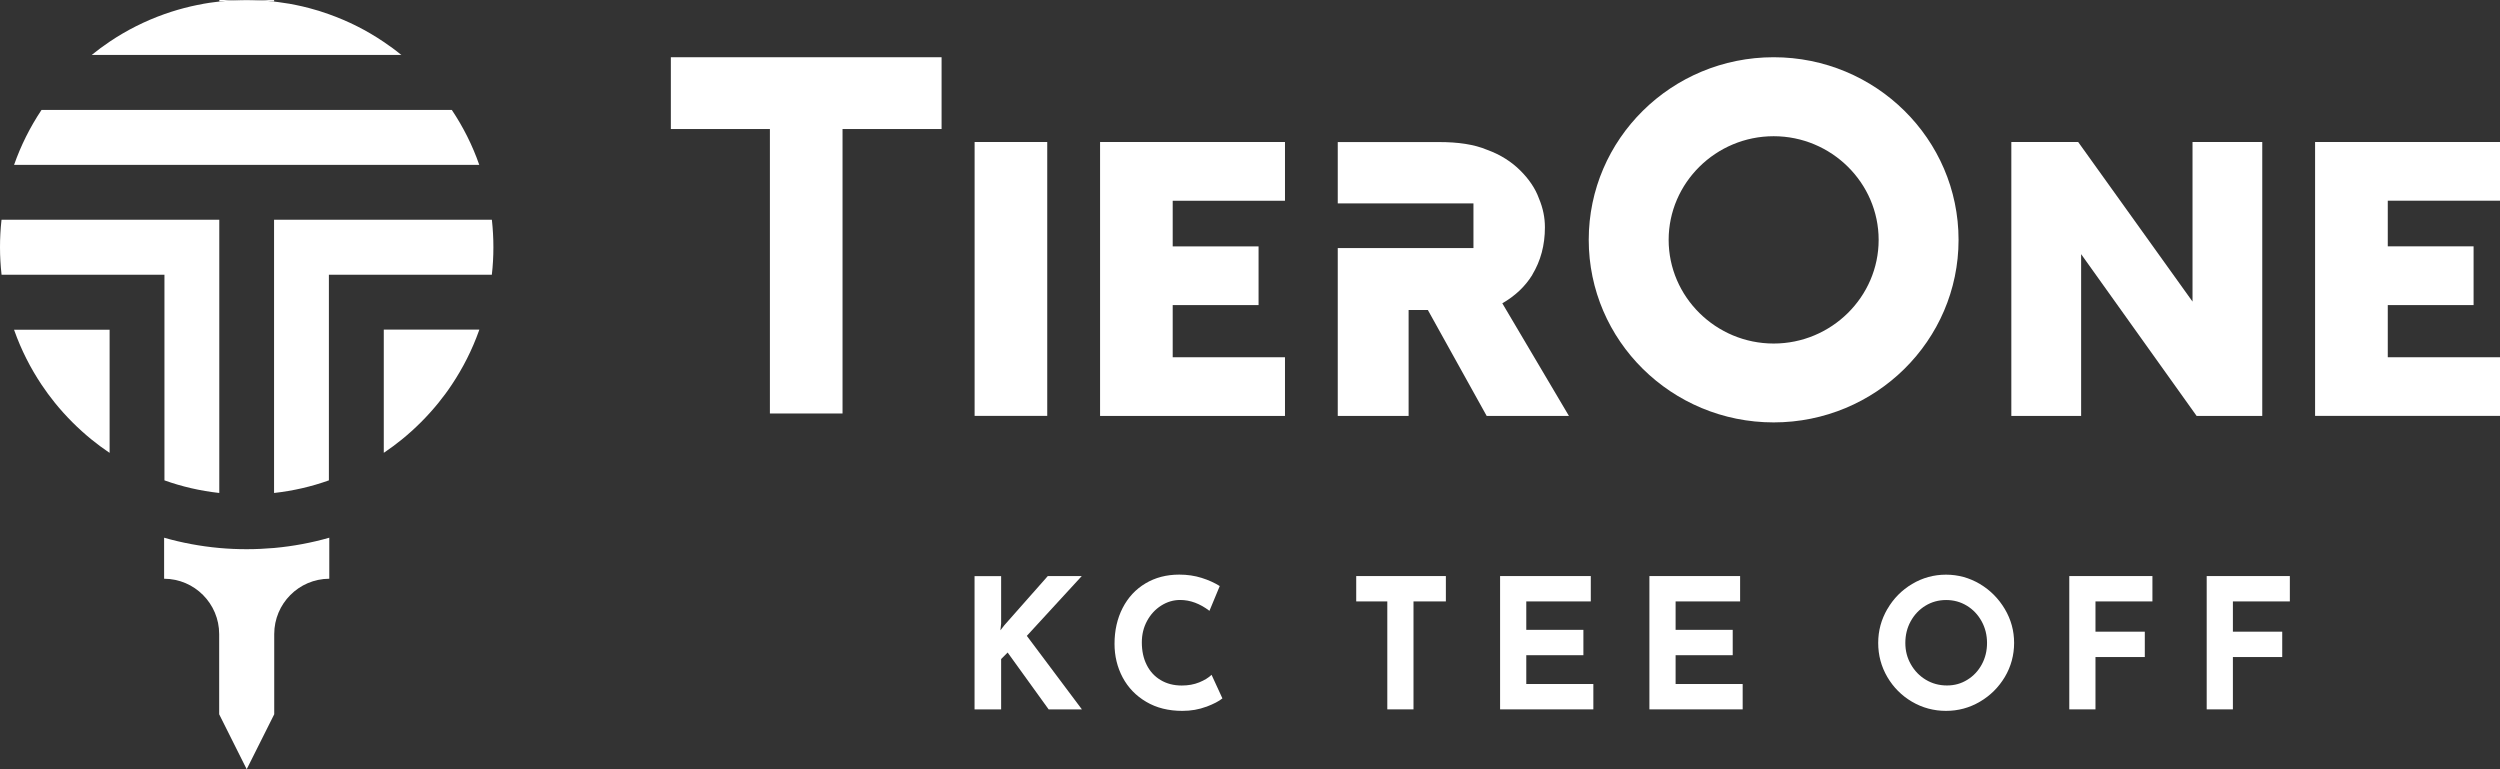
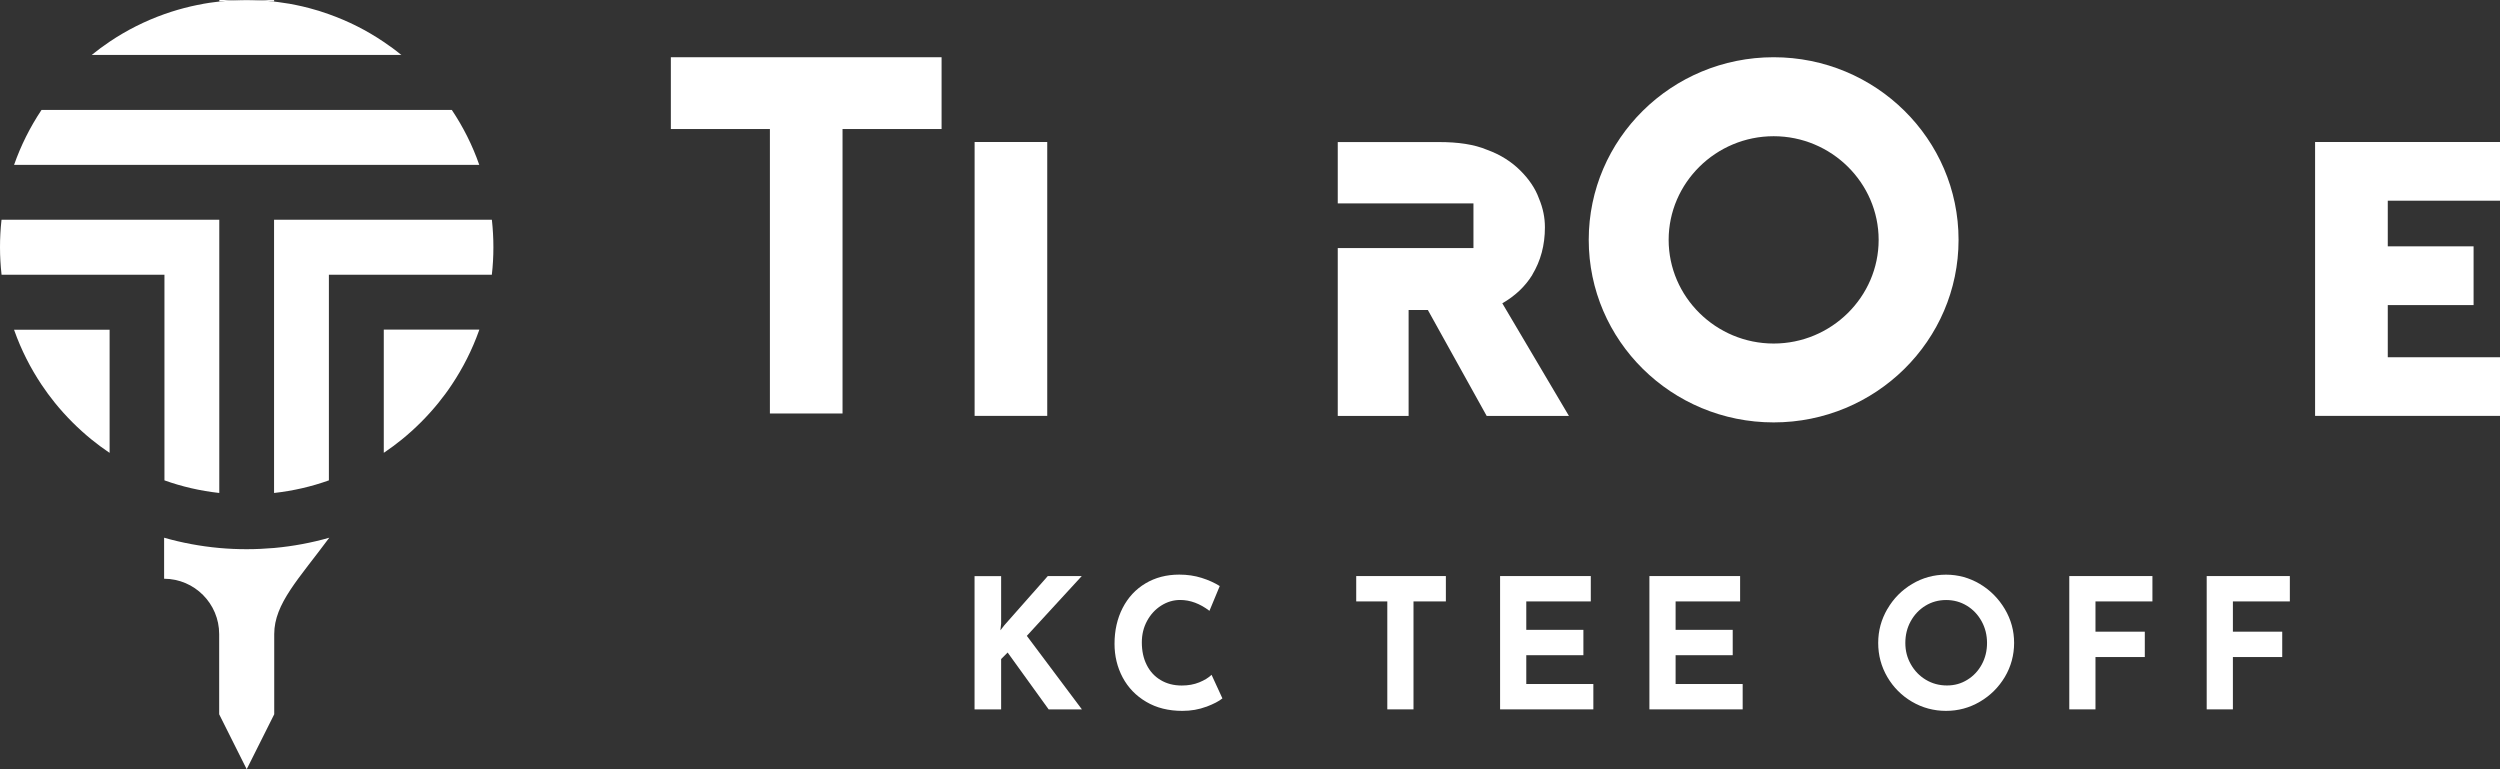
<svg xmlns="http://www.w3.org/2000/svg" width="494" height="152" viewBox="0 0 494 152" fill="none">
  <rect x="0" y="0" width="494" height="152" fill="#333333" stroke="none" />
  <g clip-path="url(#clip0_4753_1878)">
-     <path d="M433.242 59.591L410.648 28.061H397.439V82.189H411.231V50.219L434.055 82.189H447.022V28.061H433.242V59.591Z" fill="white" />
    <path d="M302.78 54.294C304.44 51.54 305.275 48.446 305.275 44.922C305.275 43.049 304.923 41.177 304.088 39.195C303.374 37.213 302.077 35.34 300.407 33.688C298.747 32.036 296.605 30.605 293.879 29.614C291.275 28.512 288.066 28.072 284.396 28.072H264.341V40.197H291.154V49.018H264.341V82.189H278.341V61.254H282.143L293.769 82.189H310.022L296.857 59.932C299.352 58.501 301.363 56.628 302.791 54.305" fill="white" />
    <path d="M350.473 67.883C339.066 67.883 329.725 58.666 329.725 47.4C329.725 36.133 339.066 26.916 350.473 26.916C361.879 26.916 371.22 36.133 371.22 47.4C371.22 58.666 361.879 67.883 350.473 67.883ZM350.473 11.31C330.297 11.31 313.934 27.466 313.934 47.389C313.934 67.311 330.297 83.467 350.473 83.467C370.648 83.467 387.011 67.3 387.011 47.389C387.011 27.477 370.648 11.31 350.473 11.31Z" fill="white" />
    <path d="M132.561 25.495H152.132V81.705H166.484V25.495H186.055V11.31H132.561V25.495Z" fill="white" />
    <path d="M206.934 28.061H192.583V82.178H206.934V28.061Z" fill="white" />
-     <path d="M217.374 82.189H253.912V70.593H231.725V60.285H248.692V48.688H231.725V39.669H253.912V28.061H217.374V82.189Z" fill="white" />
    <path d="M457.461 28.061V82.178H494V70.593H471.824V60.285H488.78V48.677H471.824V39.657H494V28.061H457.461Z" fill="white" />
    <path d="M197.692 124.534L198.472 123.532L207.044 113.829H213.758L202.901 125.646L213.791 140.183H207.22L199.11 128.939L197.824 130.228V140.183H192.571V113.84H197.824V123.223L197.681 124.545L197.692 124.534Z" fill="white" />
    <path d="M238.373 139.644C236.923 140.194 235.34 140.47 233.626 140.47C230.89 140.47 228.505 139.875 226.483 138.674C224.461 137.485 222.912 135.877 221.835 133.862C220.769 131.846 220.23 129.633 220.23 127.221C220.23 124.578 220.769 122.21 221.835 120.129C222.912 118.047 224.406 116.439 226.34 115.283C228.274 114.127 230.494 113.543 233.022 113.543C234.615 113.543 236.088 113.763 237.45 114.193C238.813 114.622 240 115.162 241.022 115.801L238.989 120.701C237.11 119.27 235.176 118.554 233.198 118.554C231.868 118.554 230.615 118.928 229.45 119.666C228.285 120.404 227.351 121.417 226.659 122.695C225.967 123.972 225.626 125.382 225.626 126.935C225.626 128.631 225.945 130.117 226.593 131.395C227.23 132.672 228.154 133.675 229.34 134.379C230.527 135.095 231.923 135.459 233.516 135.459C234.802 135.459 235.956 135.249 236.978 134.831C238 134.412 238.813 133.917 239.406 133.344L241.549 138.003C240.879 138.553 239.824 139.104 238.373 139.655V139.644Z" fill="white" />
    <path d="M285.703 113.829V118.84H279.307V140.172H274.132V118.84H267.989V113.829H285.703Z" fill="white" />
    <path d="M314.341 113.829V118.84H301.593V124.457H312.879V129.468H301.593V135.161H314.846V140.172H296.417V113.829H314.352H314.341Z" fill="white" />
    <path d="M343.846 113.829V118.84H331.099V124.457H342.384V129.468H331.099V135.161H344.351V140.172H325.923V113.829H343.857H343.846Z" fill="white" />
    <path d="M372.945 120.349C374.143 118.278 375.78 116.616 377.835 115.393C379.89 114.171 382.132 113.554 384.527 113.554C386.923 113.554 389.165 114.171 391.22 115.393C393.275 116.616 394.923 118.278 396.154 120.349C397.385 122.43 397.989 124.655 397.989 127.045C397.989 129.435 397.374 131.725 396.154 133.774C394.923 135.822 393.286 137.452 391.22 138.663C389.154 139.875 386.923 140.469 384.527 140.469C382.132 140.469 379.857 139.864 377.813 138.663C375.769 137.463 374.143 135.833 372.934 133.774C371.736 131.725 371.132 129.479 371.132 127.045C371.132 124.611 371.736 122.43 372.934 120.349H372.945ZM377.582 131.263C378.308 132.551 379.297 133.575 380.549 134.324C381.802 135.073 383.187 135.448 384.714 135.448C386.242 135.448 387.538 135.073 388.747 134.324C389.967 133.575 390.912 132.562 391.604 131.285C392.297 130.007 392.637 128.598 392.637 127.045C392.637 125.492 392.275 124.038 391.56 122.75C390.846 121.461 389.879 120.437 388.648 119.688C387.418 118.939 386.055 118.565 384.56 118.565C383.066 118.565 381.692 118.939 380.472 119.688C379.242 120.437 378.275 121.461 377.56 122.75C376.846 124.038 376.494 125.47 376.494 127.045C376.494 128.62 376.857 129.985 377.582 131.263Z" fill="white" />
    <path d="M425.319 113.829V118.84H414.066V124.82H423.813V129.831H414.066V140.172H408.89V113.829H425.319Z" fill="white" />
    <path d="M452.473 113.829V118.84H441.22V124.82H450.967V129.831H441.22V140.172H436.044V113.829H452.473Z" fill="white" />
-     <path d="M65.066 106.252V114.358C59.055 114.38 54.187 119.27 54.187 125.294V141.141L48.747 152L43.308 141.141V125.294C43.308 119.27 38.44 114.38 32.429 114.358V106.252C35.934 107.255 39.572 107.937 43.308 108.279C45.099 108.444 46.912 108.521 48.747 108.521C50.583 108.521 52.396 108.433 54.187 108.279C57.923 107.937 61.561 107.255 65.066 106.252Z" fill="white" />
+     <path d="M65.066 106.252C59.055 114.38 54.187 119.27 54.187 125.294V141.141L48.747 152L43.308 141.141V125.294C43.308 119.27 38.44 114.38 32.429 114.358V106.252C35.934 107.255 39.572 107.937 43.308 108.279C45.099 108.444 46.912 108.521 48.747 108.521C50.583 108.521 52.396 108.433 54.187 108.279C57.923 107.937 61.561 107.255 65.066 106.252Z" fill="white" />
    <path d="M79.374 10.859H18.121C19.264 9.934 20.44 9.053 21.66 8.238C25 5.991 28.638 4.152 32.495 2.786C34.198 2.181 35.945 1.674 37.736 1.256C38.132 1.167 38.528 1.079 38.912 1.002C39.308 0.914 39.715 0.837 40.11 0.771C40.143 0.771 40.165 0.771 40.198 0.749C40.956 0.617 41.725 0.496 42.495 0.408C42.528 0.408 42.561 0.397 42.594 0.397C42.835 0.363 43.077 0.33 43.319 0.308C43.418 0.297 43.506 0.286 43.594 0.275C44.121 0.22 44.649 0.176 45.176 0.143C45.484 0.121 45.802 0.099 46.11 0.088C46.165 0.088 46.209 0.088 46.264 0.088C46.66 0.066 47.066 0.044 47.473 0.044C47.89 0.033 48.308 0.022 48.725 0.022C49.143 0.022 49.572 0.022 49.978 0.044C50.385 0.044 50.78 0.066 51.187 0.088C51.242 0.088 51.286 0.088 51.341 0.088C51.66 0.099 51.967 0.121 52.275 0.143C52.813 0.176 53.341 0.231 53.857 0.275C53.956 0.286 54.044 0.297 54.132 0.308C54.374 0.33 54.616 0.363 54.857 0.397C54.89 0.397 54.923 0.397 54.956 0.408C55.725 0.507 56.495 0.617 57.253 0.749C57.286 0.76 57.308 0.76 57.341 0.771C57.736 0.837 58.143 0.914 58.539 1.002C58.934 1.09 59.33 1.167 59.715 1.256C60.176 1.366 60.638 1.476 61.088 1.597C62.396 1.938 63.693 2.335 64.956 2.797C68.813 4.163 72.451 6.002 75.791 8.26C77.011 9.075 78.198 9.945 79.33 10.881L79.374 10.859Z" fill="white" />
    <path d="M43.33 2.65679e-05H48.747C48.33 2.65679e-05 47.901 2.65679e-05 47.494 0.022C47.088 0.022 46.692 0.044 46.286 0.066C46.231 0.066 46.187 0.066 46.132 0.066C45.813 0.077 45.505 0.099 45.198 0.121C44.659 0.154 44.132 0.209 43.615 0.253C43.516 0.264 43.428 0.275 43.341 0.286V-0.011L43.33 2.65679e-05Z" fill="white" />
    <path d="M54.165 0V0.297C54.066 0.286 53.978 0.275 53.89 0.264C53.363 0.209 52.835 0.165 52.308 0.132C52 0.11 51.681 0.088 51.374 0.077C51.319 0.077 51.275 0.077 51.22 0.077C50.824 0.055 50.418 0.033 50.011 0.033C49.593 0.022 49.176 0.011 48.758 0.011H54.176L54.165 0Z" fill="white" />
    <path d="M94.714 32.576H2.78C4.132 28.733 5.945 25.12 8.165 21.784C8.187 21.762 8.198 21.74 8.209 21.718H89.275C89.275 21.718 89.308 21.762 89.319 21.784C91.538 25.11 93.363 28.733 94.703 32.576H94.714Z" fill="white" />
    <path d="M43.33 43.424V97.409H43.308C39.56 96.991 35.934 96.154 32.495 94.92V54.283H0.308C0.11 52.499 0 50.681 0 48.853C0 47.025 0.099 45.296 0.286 43.556C0.286 43.512 0.297 43.468 0.308 43.424H43.341H43.33Z" fill="white" />
    <path d="M94.714 65.141C94.692 65.207 94.67 65.273 94.648 65.34C93.296 69.128 91.483 72.707 89.285 76C88.472 77.234 87.593 78.412 86.67 79.557C84.505 82.233 82.066 84.678 79.395 86.848C78.285 87.751 77.132 88.599 75.945 89.403C75.912 89.425 75.879 89.447 75.835 89.469V65.13H94.714V65.141Z" fill="white" />
    <path d="M97.495 48.853C97.495 50.681 97.396 52.499 97.187 54.283H64.989V94.92C61.549 96.154 57.934 96.991 54.176 97.409H54.154V43.424H97.187C97.187 43.424 97.198 43.512 97.209 43.556C97.396 45.296 97.495 47.058 97.495 48.853Z" fill="white" />
    <path d="M21.659 65.141V89.48C21.659 89.48 21.593 89.436 21.549 89.414C20.363 88.61 19.209 87.762 18.099 86.859C15.429 84.689 12.989 82.244 10.824 79.568C9.901 78.423 9.022 77.234 8.209 76.011C6.011 72.718 4.198 69.15 2.846 65.351C2.824 65.284 2.802 65.218 2.78 65.152H21.659V65.141Z" fill="white" />
  </g>
  <defs>
    <clipPath id="clip0_4753_1878">
      <rect width="494" height="152" fill="white" />
    </clipPath>
  </defs>
</svg>